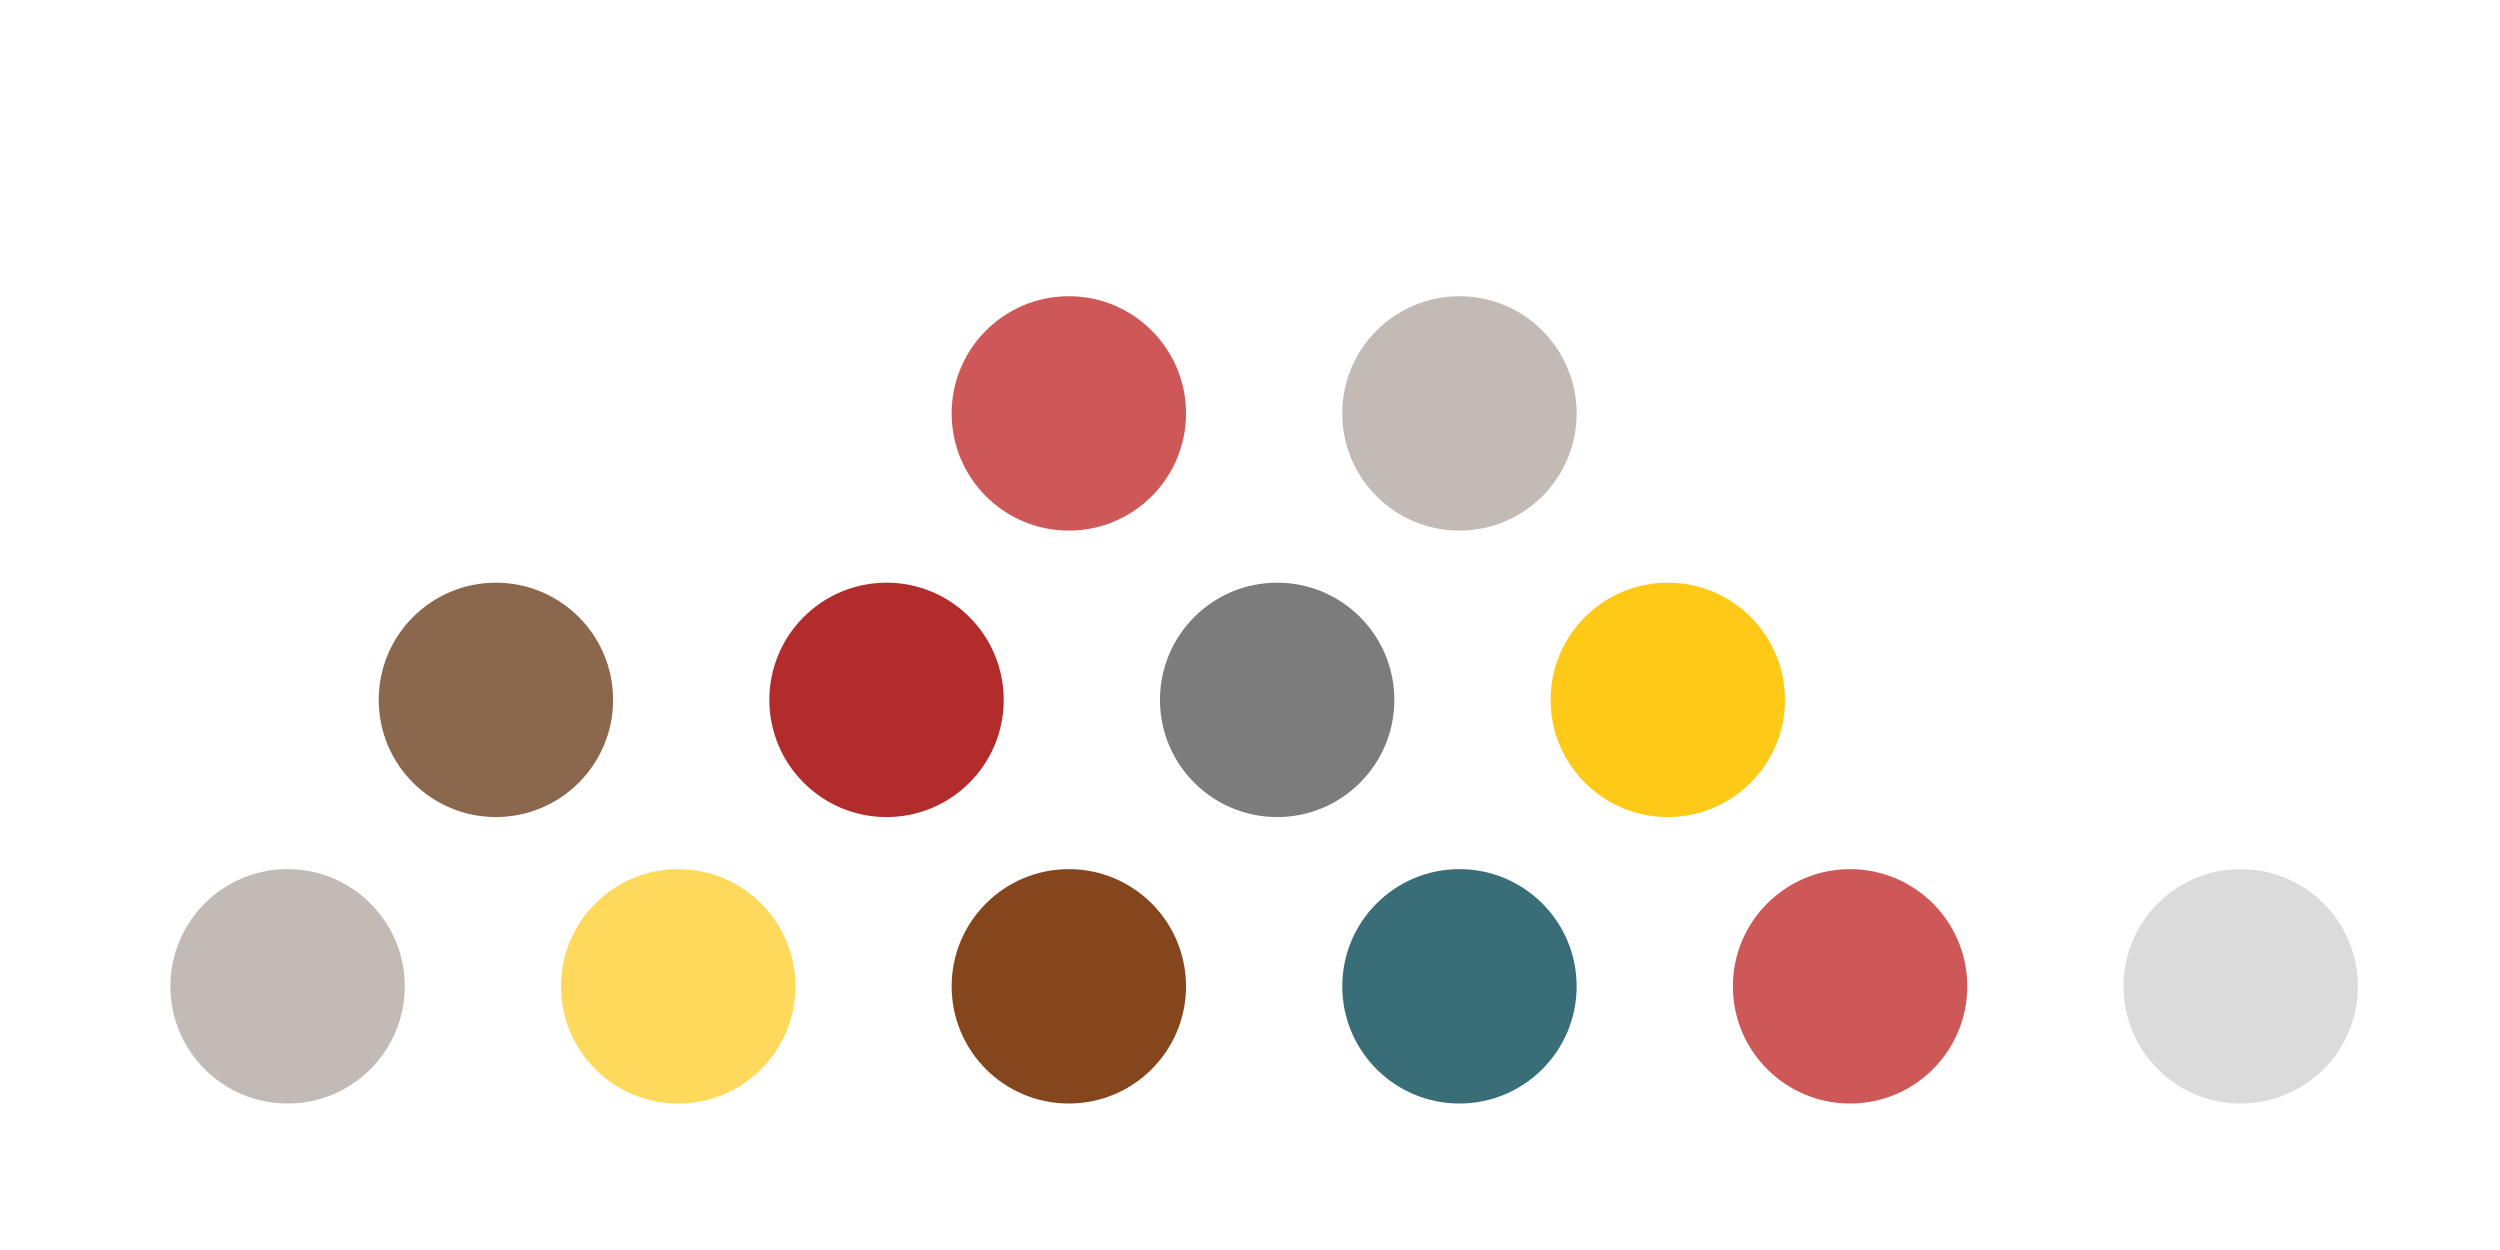
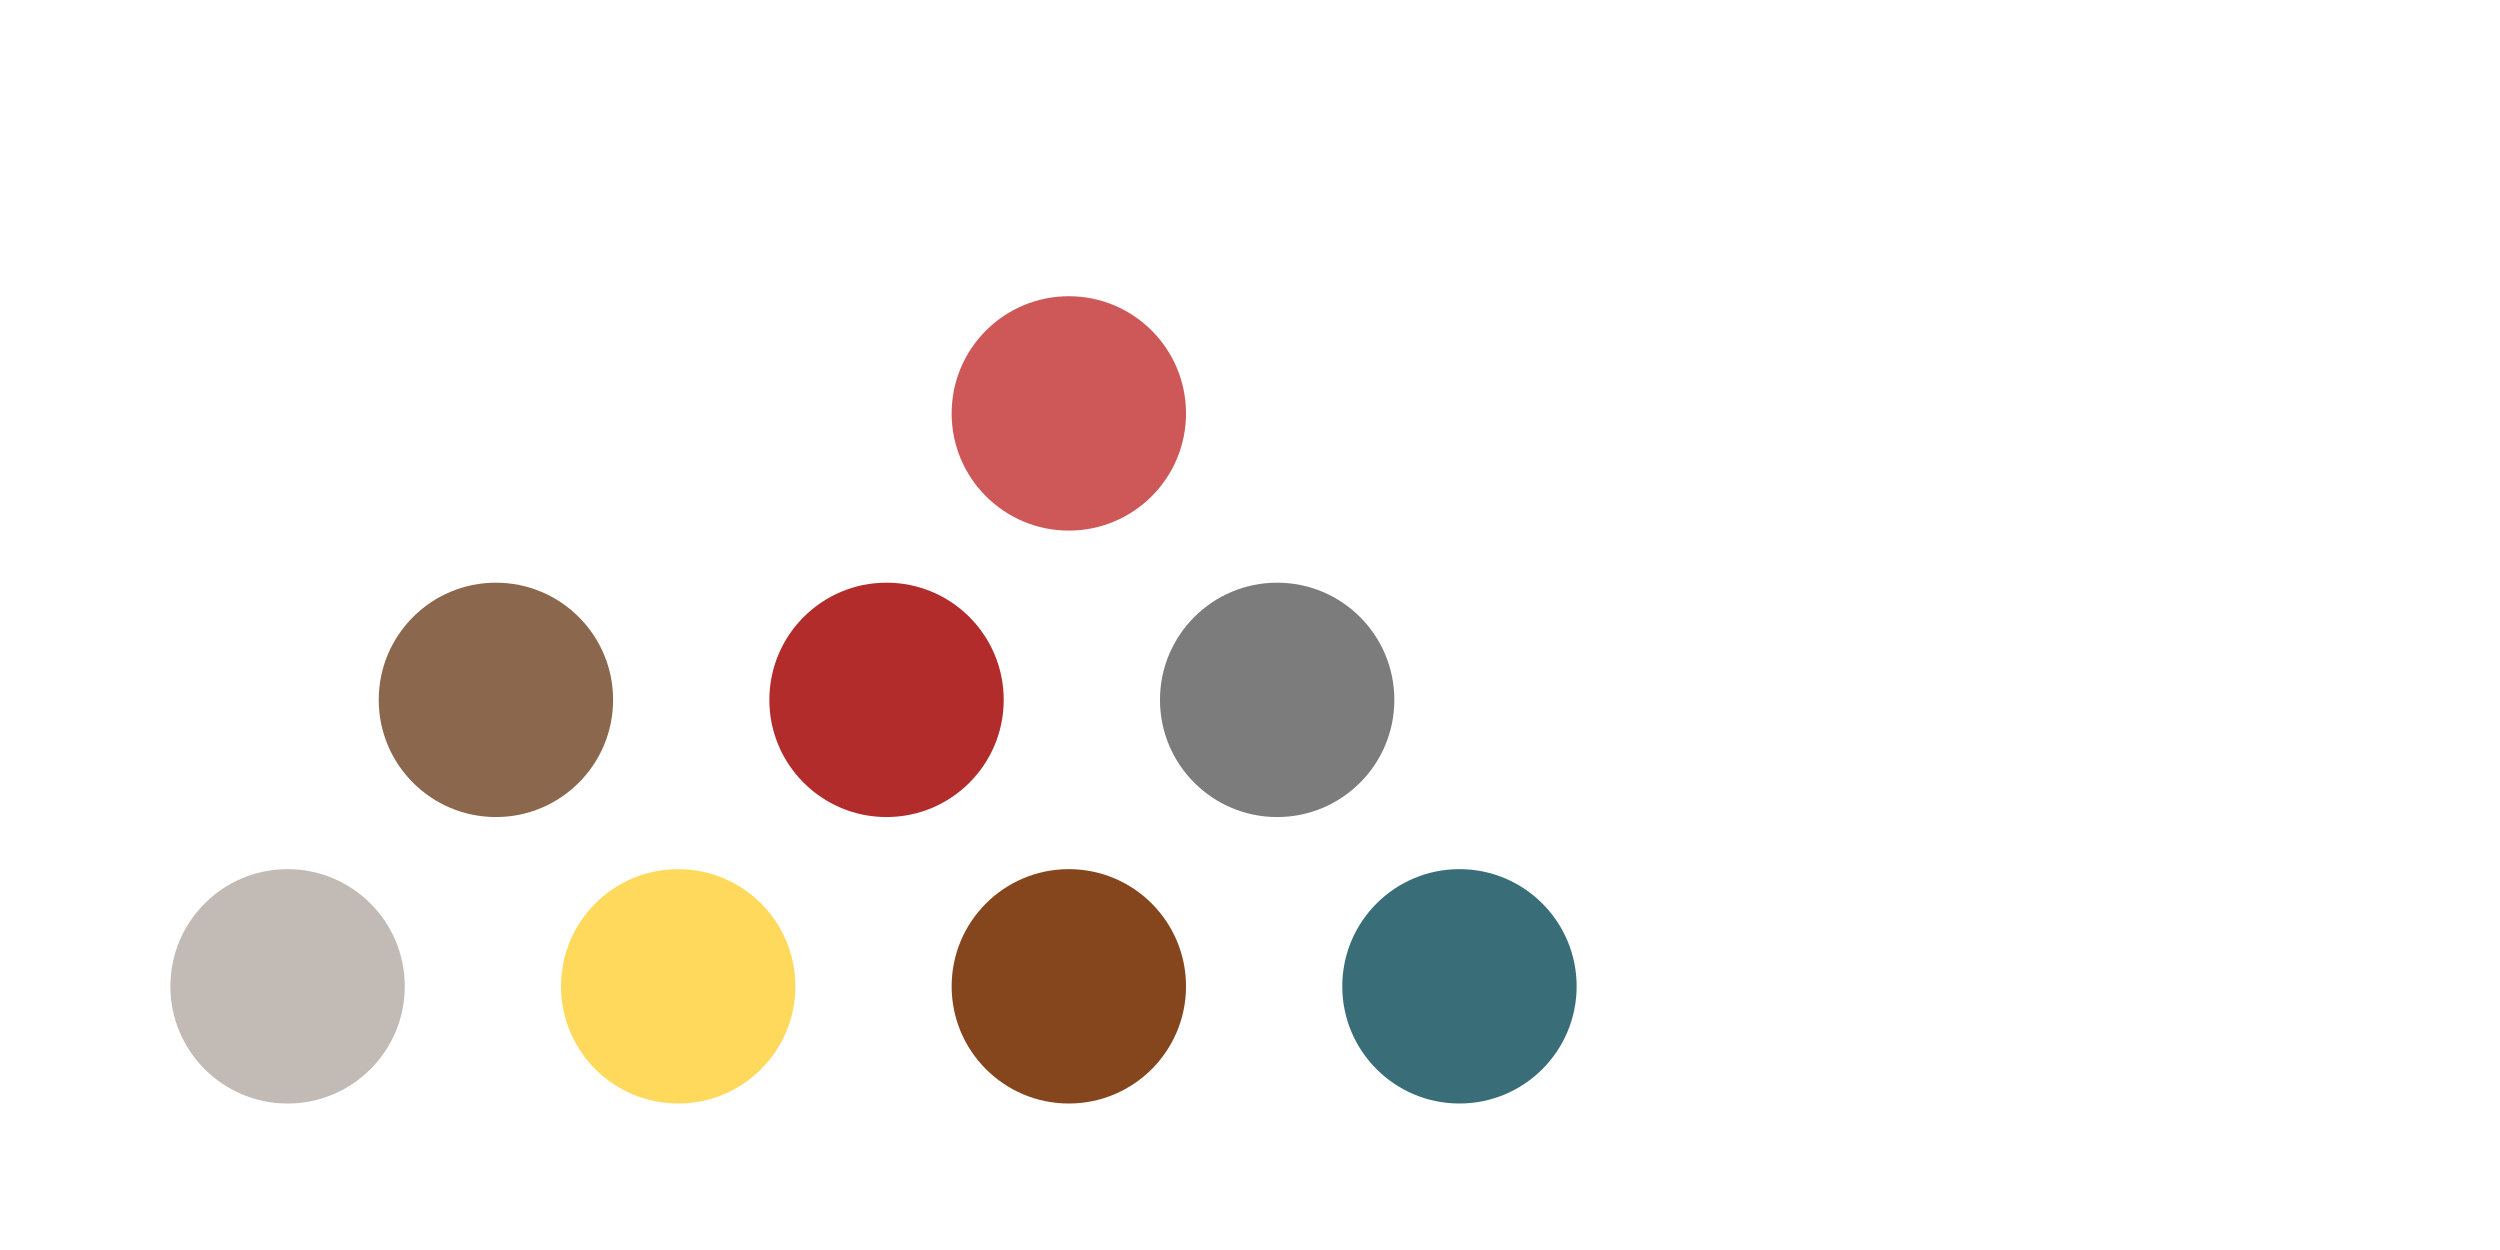
<svg xmlns="http://www.w3.org/2000/svg" id="a" viewBox="0 0 96 48">
  <g id="b">
    <circle id="c" cx="26.043" cy="37.875" r="4.5" style="fill:#ffd95c;" />
    <circle id="d" cx="34.043" cy="26.875" r="4.5" style="fill:#b12c2b;" />
-     <circle id="e" cx="86.043" cy="37.875" r="4.5" style="fill:#dbdbdb;" />
    <circle id="f" cx="41.043" cy="37.875" r="4.5" style="fill:#85461e;" />
    <circle id="g" cx="41.043" cy="15.875" r="4.5" style="fill:#ce5858;" />
    <circle id="h" cx="49.043" cy="26.875" r="4.5" style="fill:#7c7c7c;" />
    <circle id="i" cx="56.043" cy="37.875" r="4.5" style="fill:#396e79;" />
-     <circle id="j" cx="56.043" cy="15.875" r="4.5" style="fill:#c2bab4;" />
-     <circle id="k" cx="64.043" cy="26.875" r="4.5" style="fill:#ffc917;" />
    <circle id="l" cx="11.043" cy="37.875" r="4.5" style="fill:#c2bab4;" />
    <circle id="m" cx="19.043" cy="26.875" r="4.5" style="fill:#8b684d;" />
-     <circle id="n" cx="71.043" cy="37.875" r="4.5" style="fill:#ce5858;" />
  </g>
</svg>